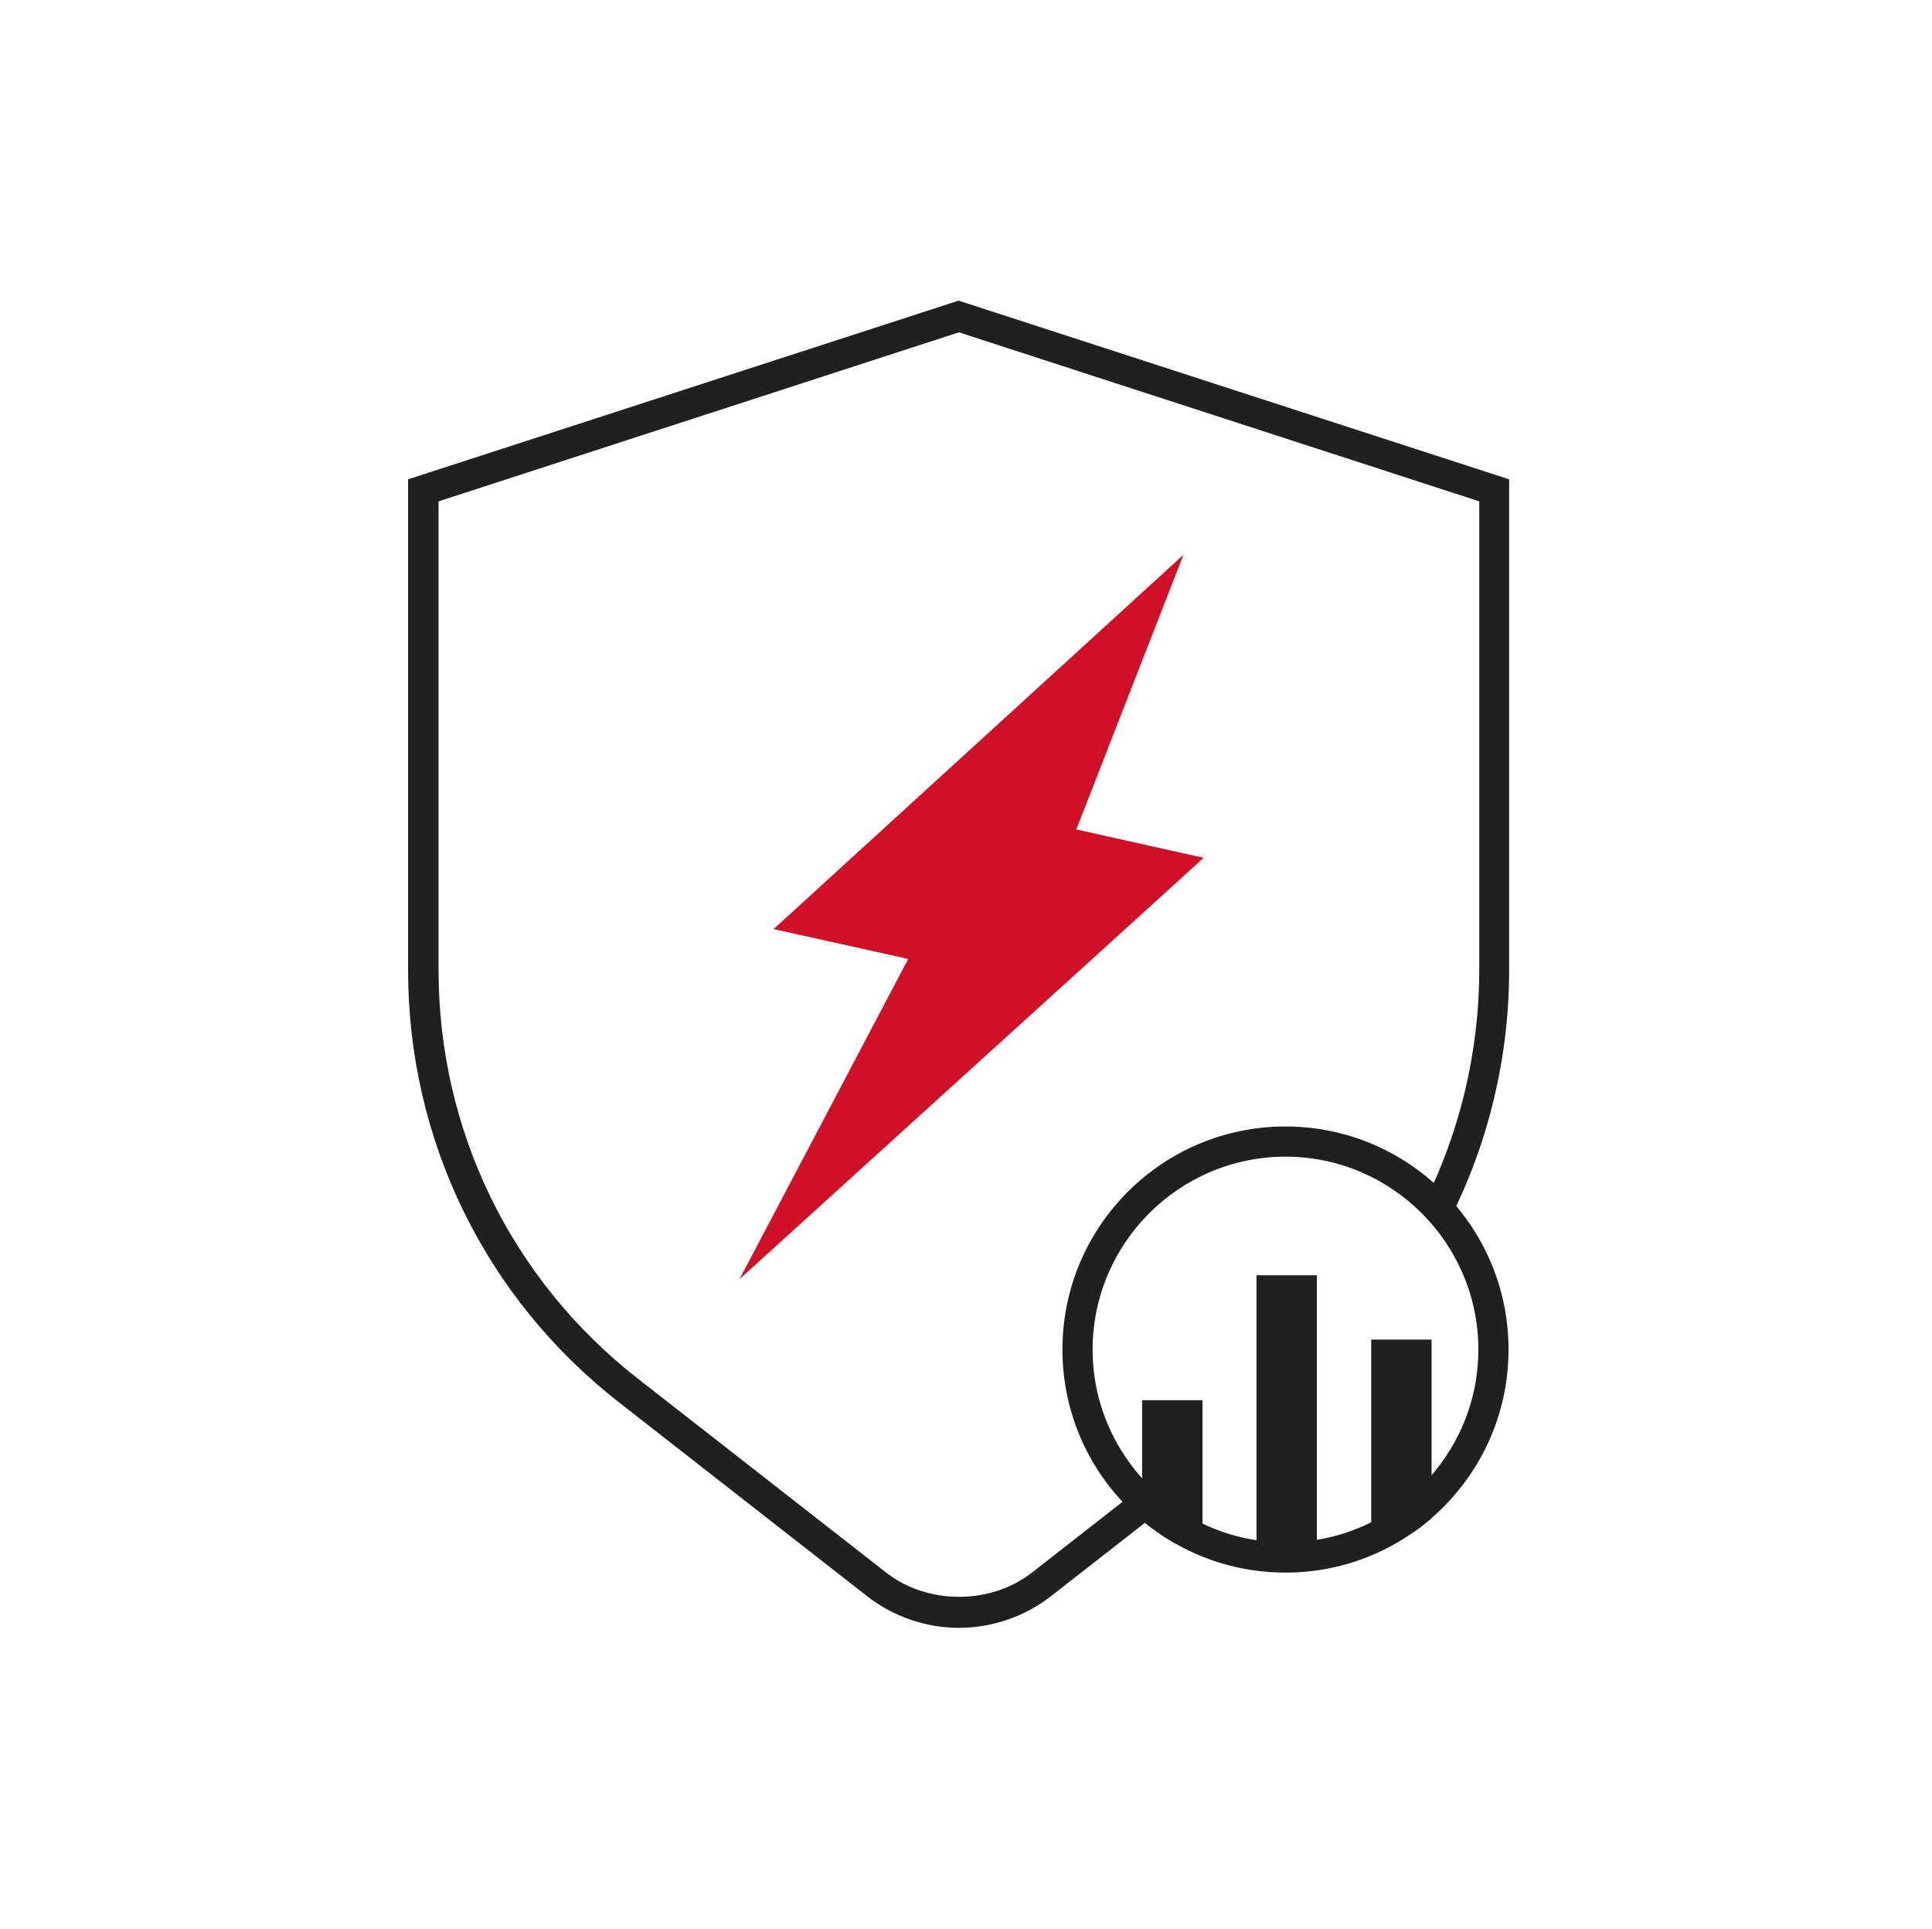
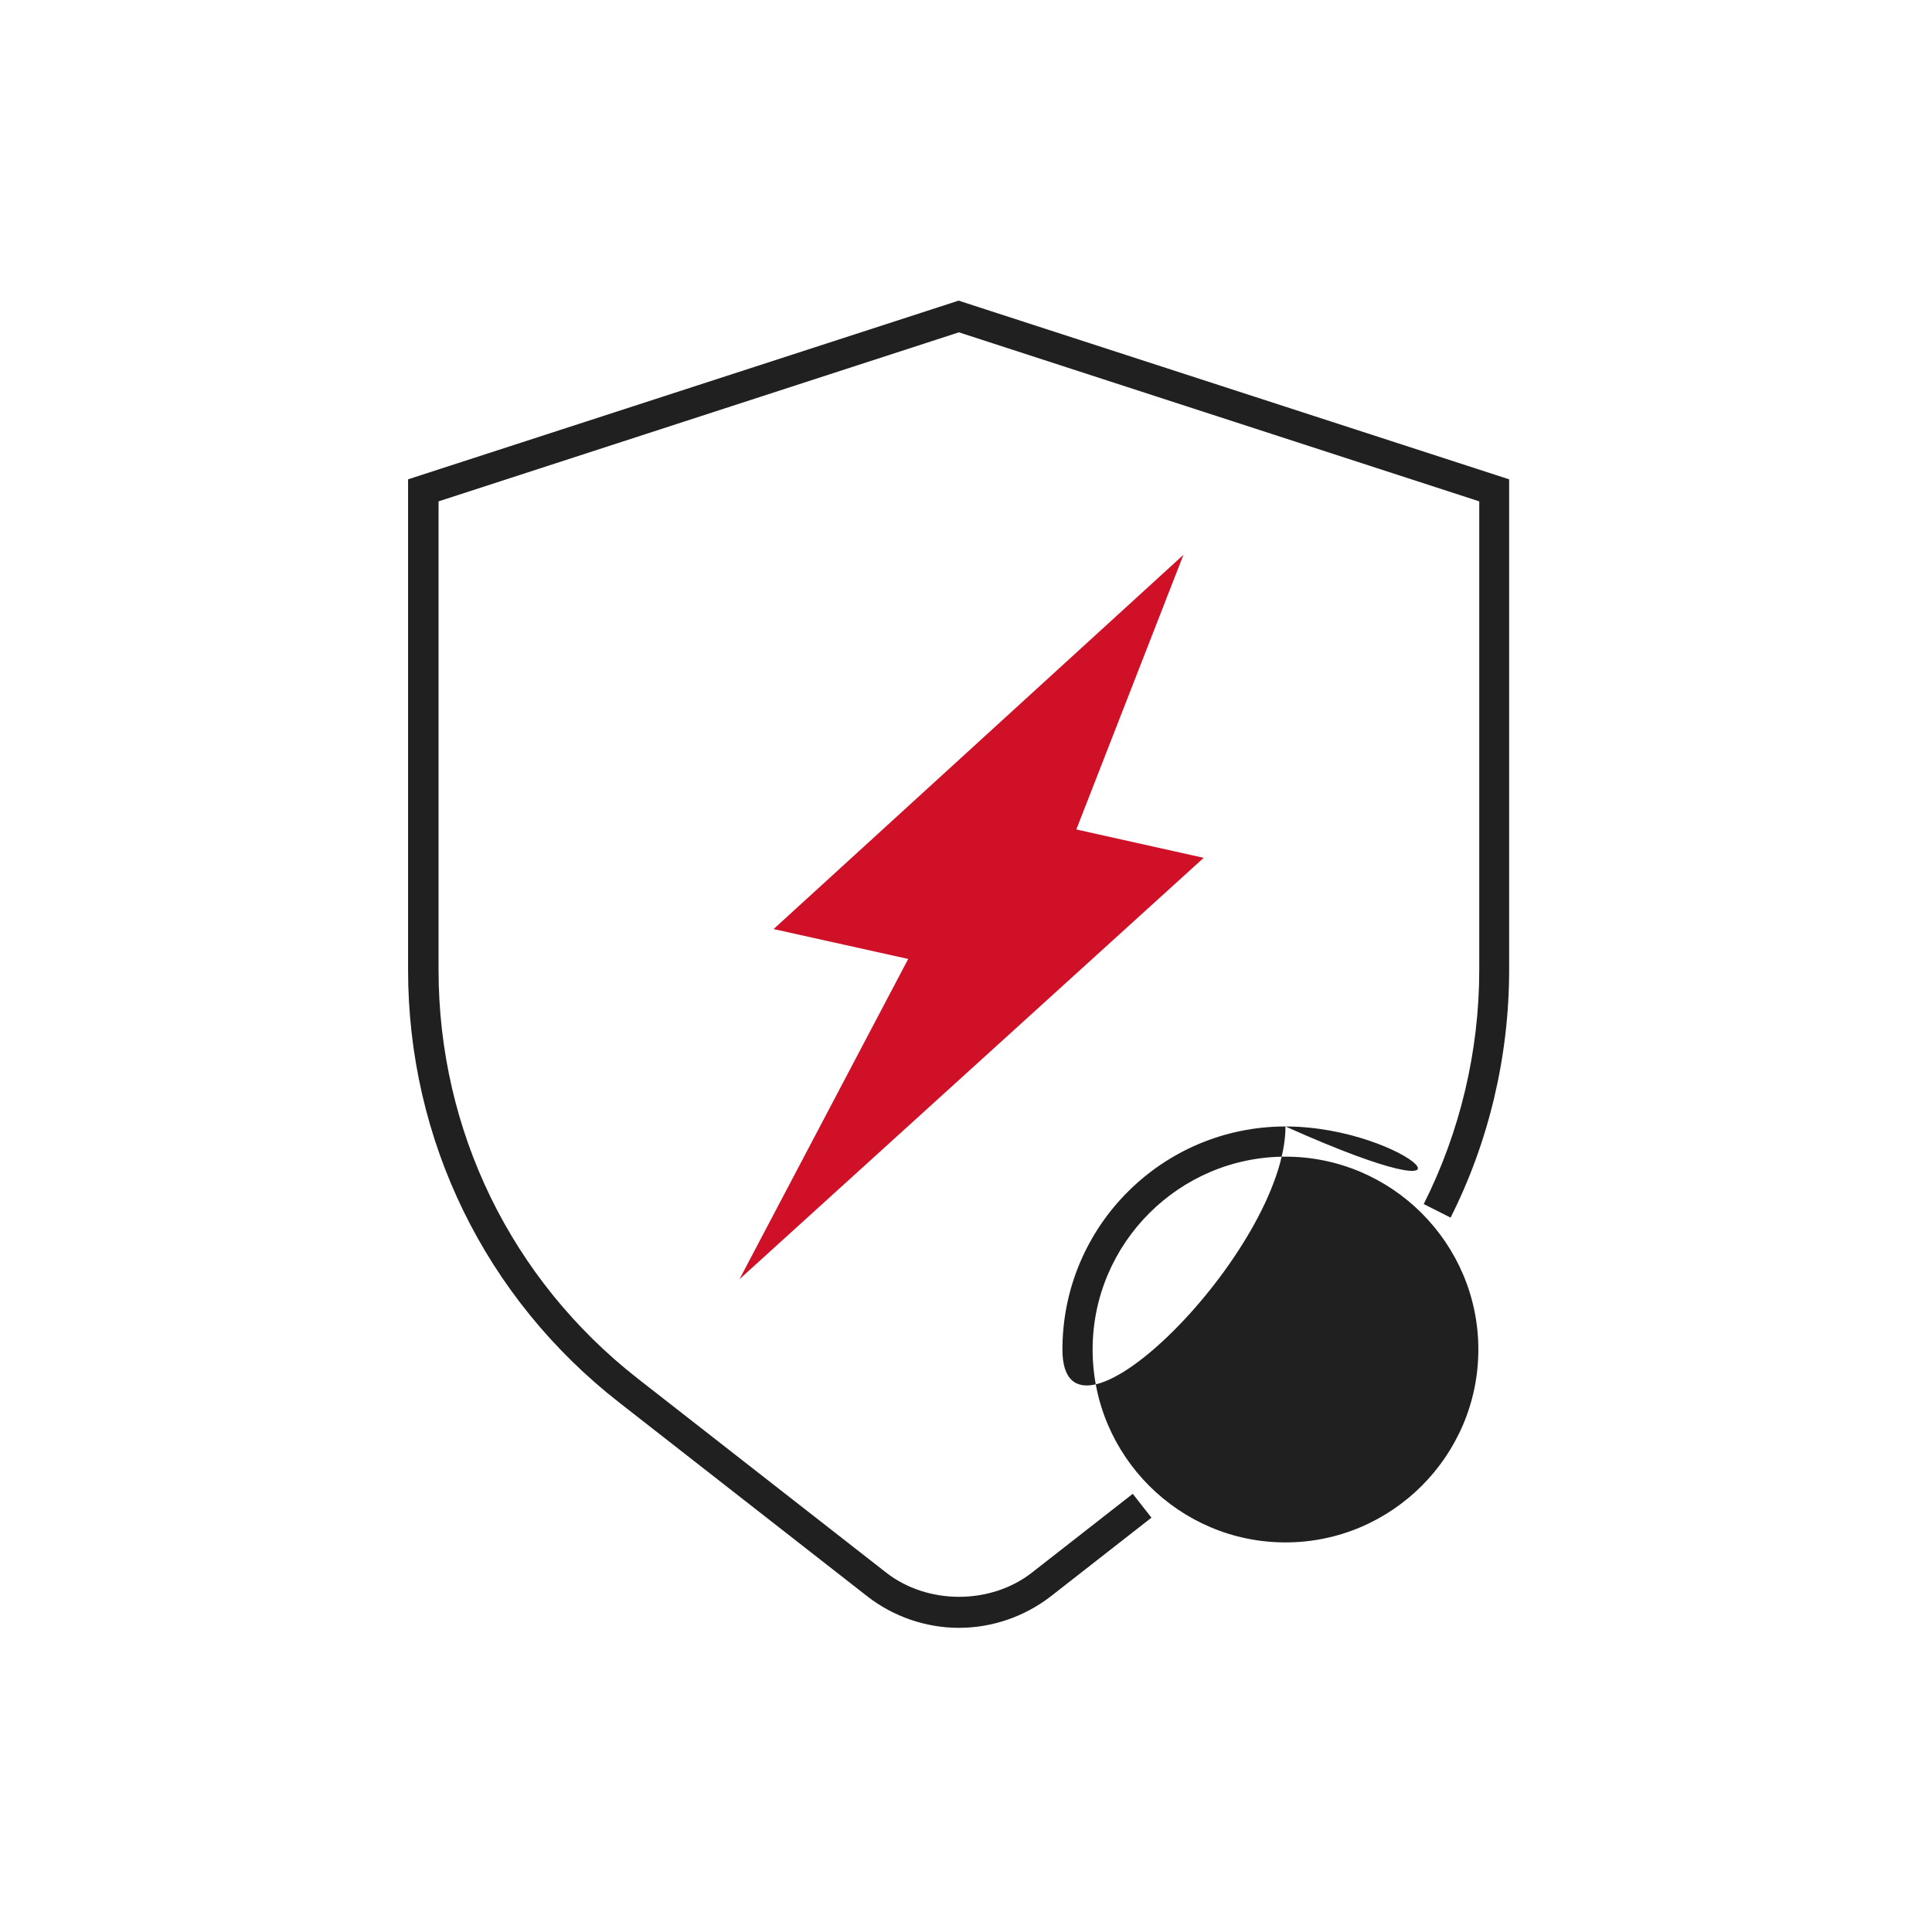
<svg xmlns="http://www.w3.org/2000/svg" xmlns:xlink="http://www.w3.org/1999/xlink" version="1.1" id="图层_1" x="0px" y="0px" viewBox="0 0 64.01 63.92" style="enable-background:new 0 0 64.01 63.92;" xml:space="preserve">
  <style type="text/css">
	.st0{fill:#D01027;}
	.st1{fill:#FFFFFF;}
	.st2{clip-path:url(#SVGID_00000095329745286814738380000002379595395921064092_);}
	.st3{clip-path:url(#SVGID_00000098905691408057024790000011158176280025478575_);}
	.st4{fill:#202020;}
	.st5{clip-path:url(#SVGID_00000152259298856210025620000000216576222888726429_);}
	.st6{clip-path:url(#SVGID_00000060015695363921806710000015604591873044395665_);}
	.st7{fill:url(#SVGID_00000143606433955111319670000011408795267136445846_);}
	.st8{fill:url(#SVGID_00000044860208381253452890000002729180963515594417_);}
	.st9{fill:url(#SVGID_00000098210914051029679890000010132352400340704912_);}
</style>
  <g>
    <g>
      <path class="st4" d="M31.77,53.93c-1.09,0-2.17-0.37-3.03-1.04l-8.22-6.42c-4.45-3.47-7-8.7-7-14.34V15.88l18.24-5.92l18.24,5.92    v16.25c0,2.86-0.67,5.69-1.94,8.21l-0.89-0.45c1.2-2.38,1.84-5.06,1.84-7.76V16.61l-17.24-5.6l-17.24,5.6v15.52    c0,5.33,2.41,10.27,6.61,13.55l8.22,6.42c1.37,1.07,3.46,1.07,4.83,0l3.34-2.61l0.62,0.79l-3.34,2.61    C33.94,53.56,32.87,53.93,31.77,53.93z" />
    </g>
    <polygon class="st0" points="39.21,18.38 35.66,27.48 39.88,28.42 24.5,42.38 30.09,31.77 25.63,30.78  " />
-     <path class="st4" d="M42.59,38.32c3.52,0,6.39,2.87,6.39,6.39c0,3.52-2.87,6.39-6.39,6.39s-6.39-2.87-6.39-6.39   C36.2,41.19,39.07,38.32,42.59,38.32 M42.59,37.32c-4.08,0-7.39,3.31-7.39,7.39c0,4.08,3.31,7.39,7.39,7.39s7.39-3.31,7.39-7.39   C49.98,40.63,46.67,37.32,42.59,37.32L42.59,37.32z" />
+     <path class="st4" d="M42.59,38.32c3.52,0,6.39,2.87,6.39,6.39c0,3.52-2.87,6.39-6.39,6.39s-6.39-2.87-6.39-6.39   C36.2,41.19,39.07,38.32,42.59,38.32 M42.59,37.32c-4.08,0-7.39,3.31-7.39,7.39s7.39-3.31,7.39-7.39   C49.98,40.63,46.67,37.32,42.59,37.32L42.59,37.32z" />
    <g>
      <defs>
-         <circle id="SVGID_00000153680574237830874710000007710416748828445085_" cx="42.59" cy="44.71" r="7.39" />
-       </defs>
+         </defs>
      <clipPath id="SVGID_00000170961418631728001650000008094592152793919116_">
        <use xlink:href="#SVGID_00000153680574237830874710000007710416748828445085_" style="overflow:visible;" />
      </clipPath>
      <g style="clip-path:url(#SVGID_00000170961418631728001650000008094592152793919116_);">
        <rect x="37.84" y="46.39" class="st4" width="2" height="4.76" />
-         <rect x="45.43" y="44.38" class="st4" width="2" height="6.38" />
        <rect x="41.63" y="42.25" class="st4" width="2" height="9.58" />
      </g>
    </g>
  </g>
</svg>